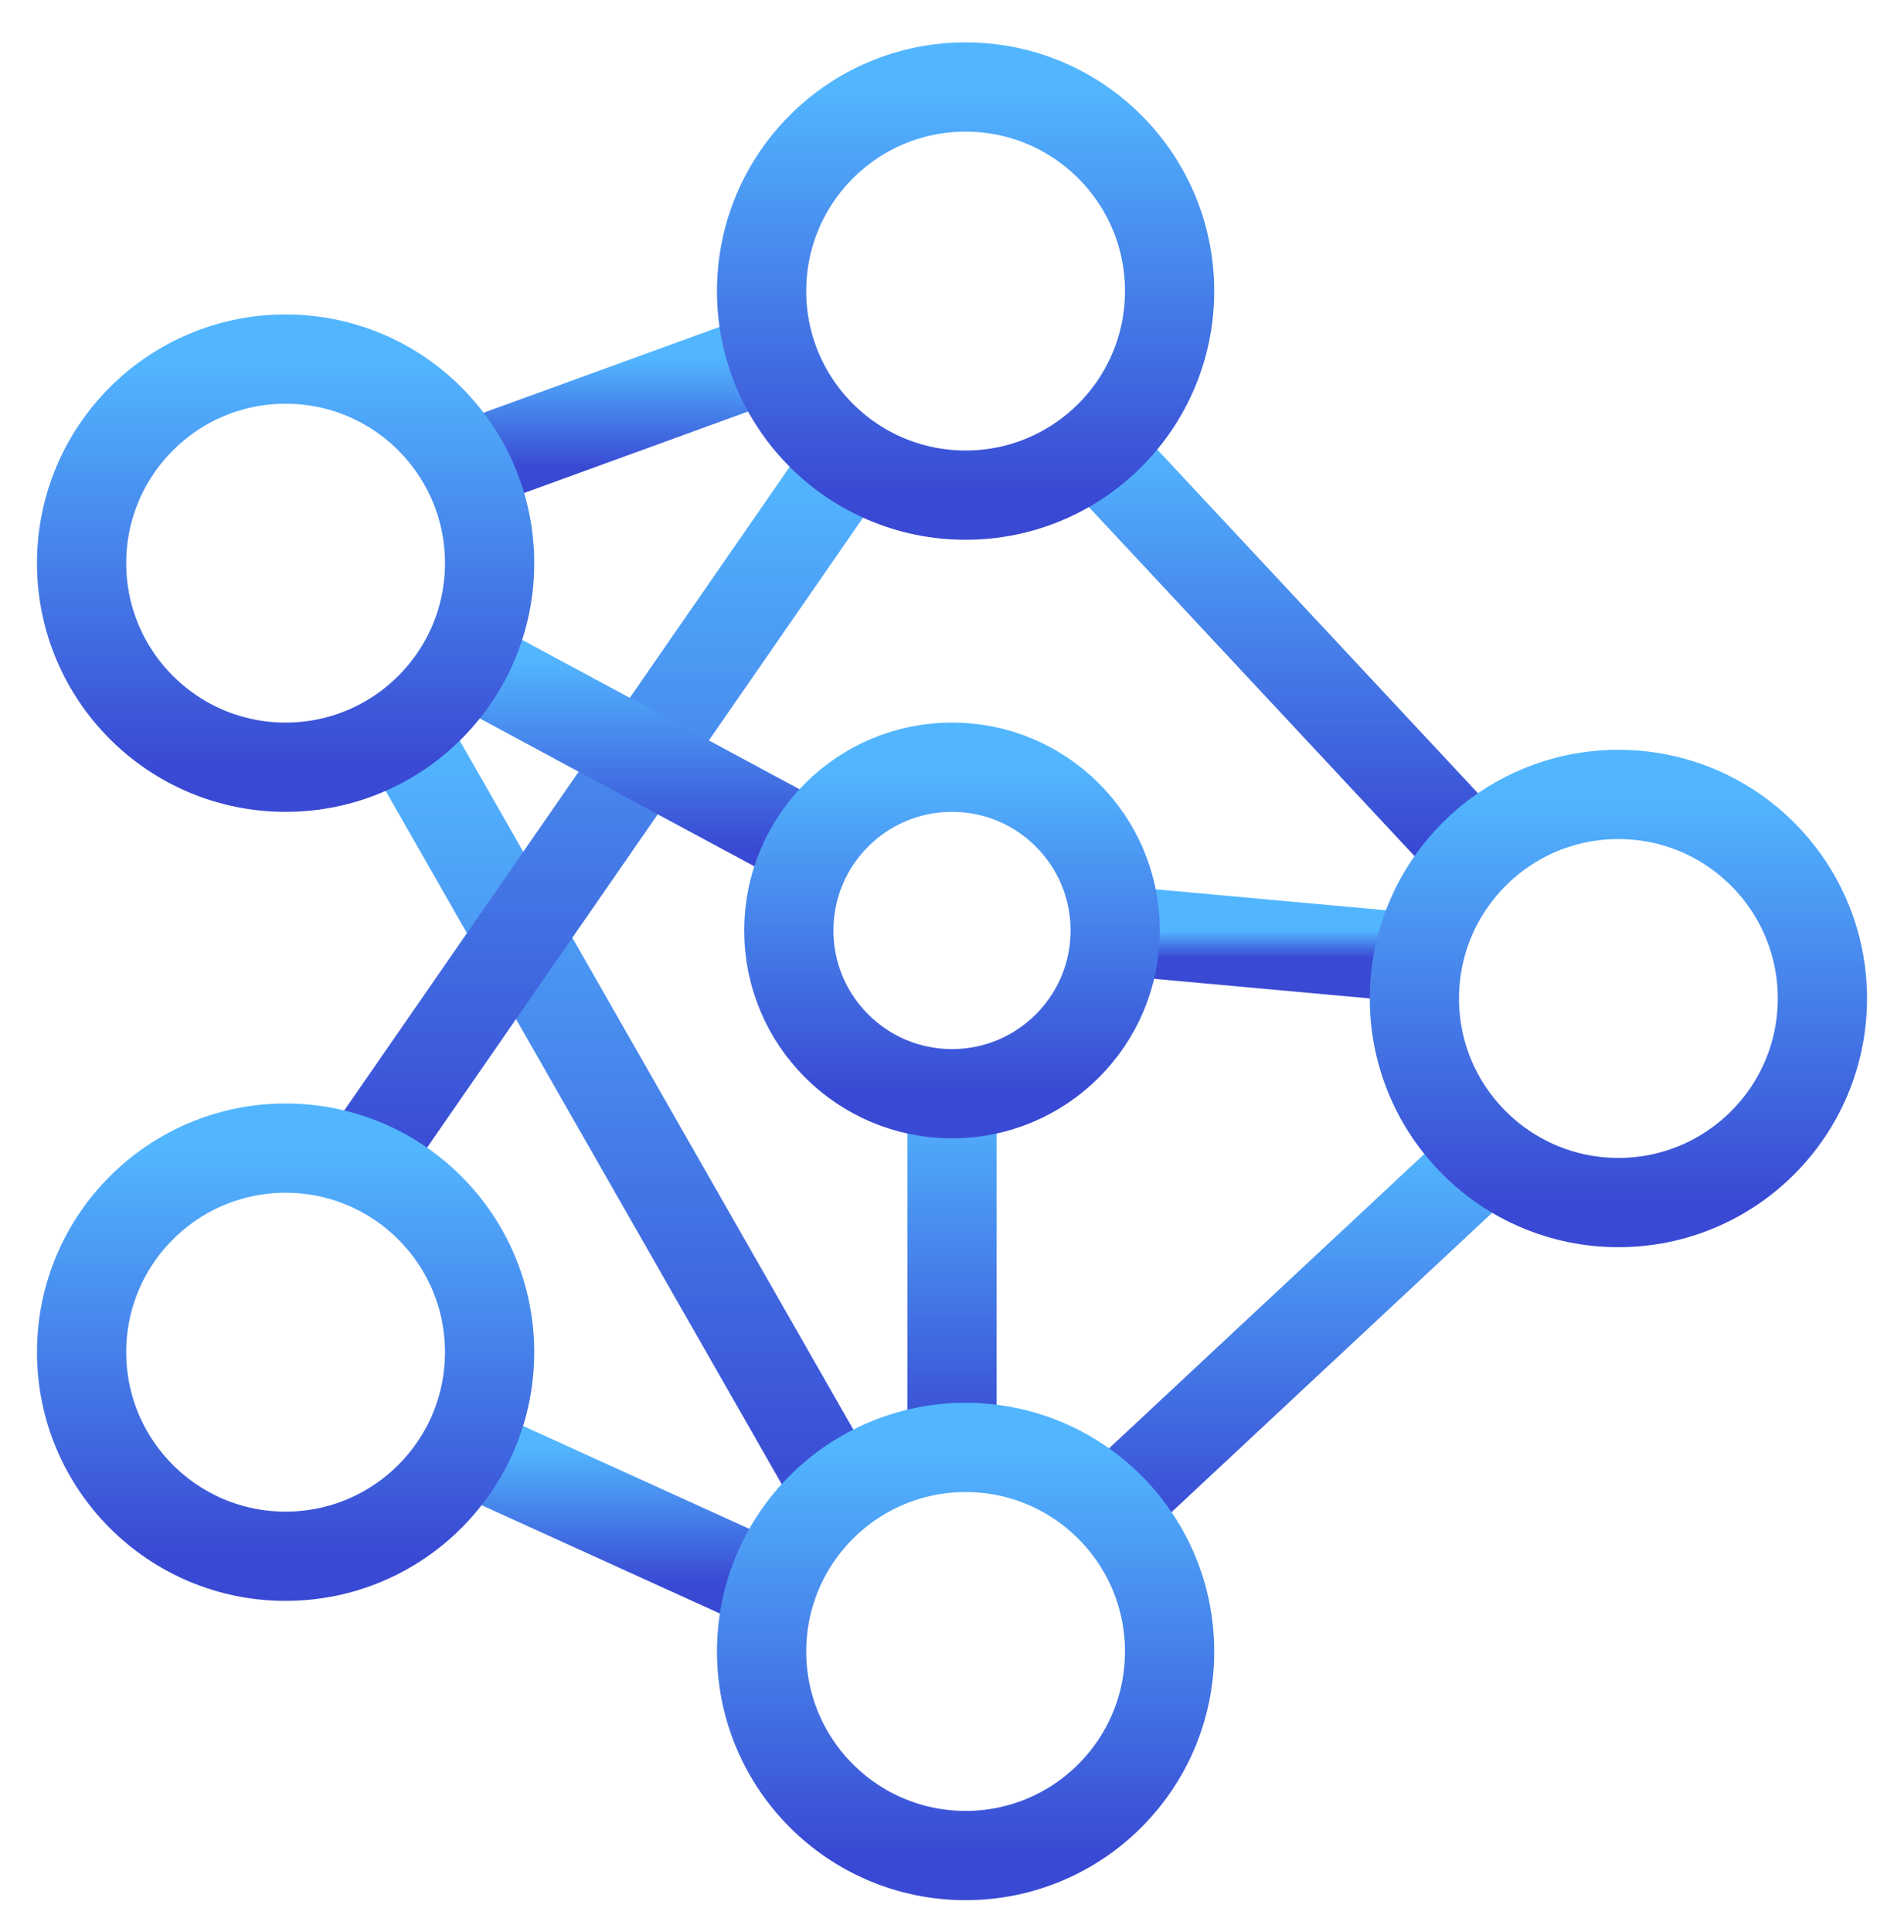
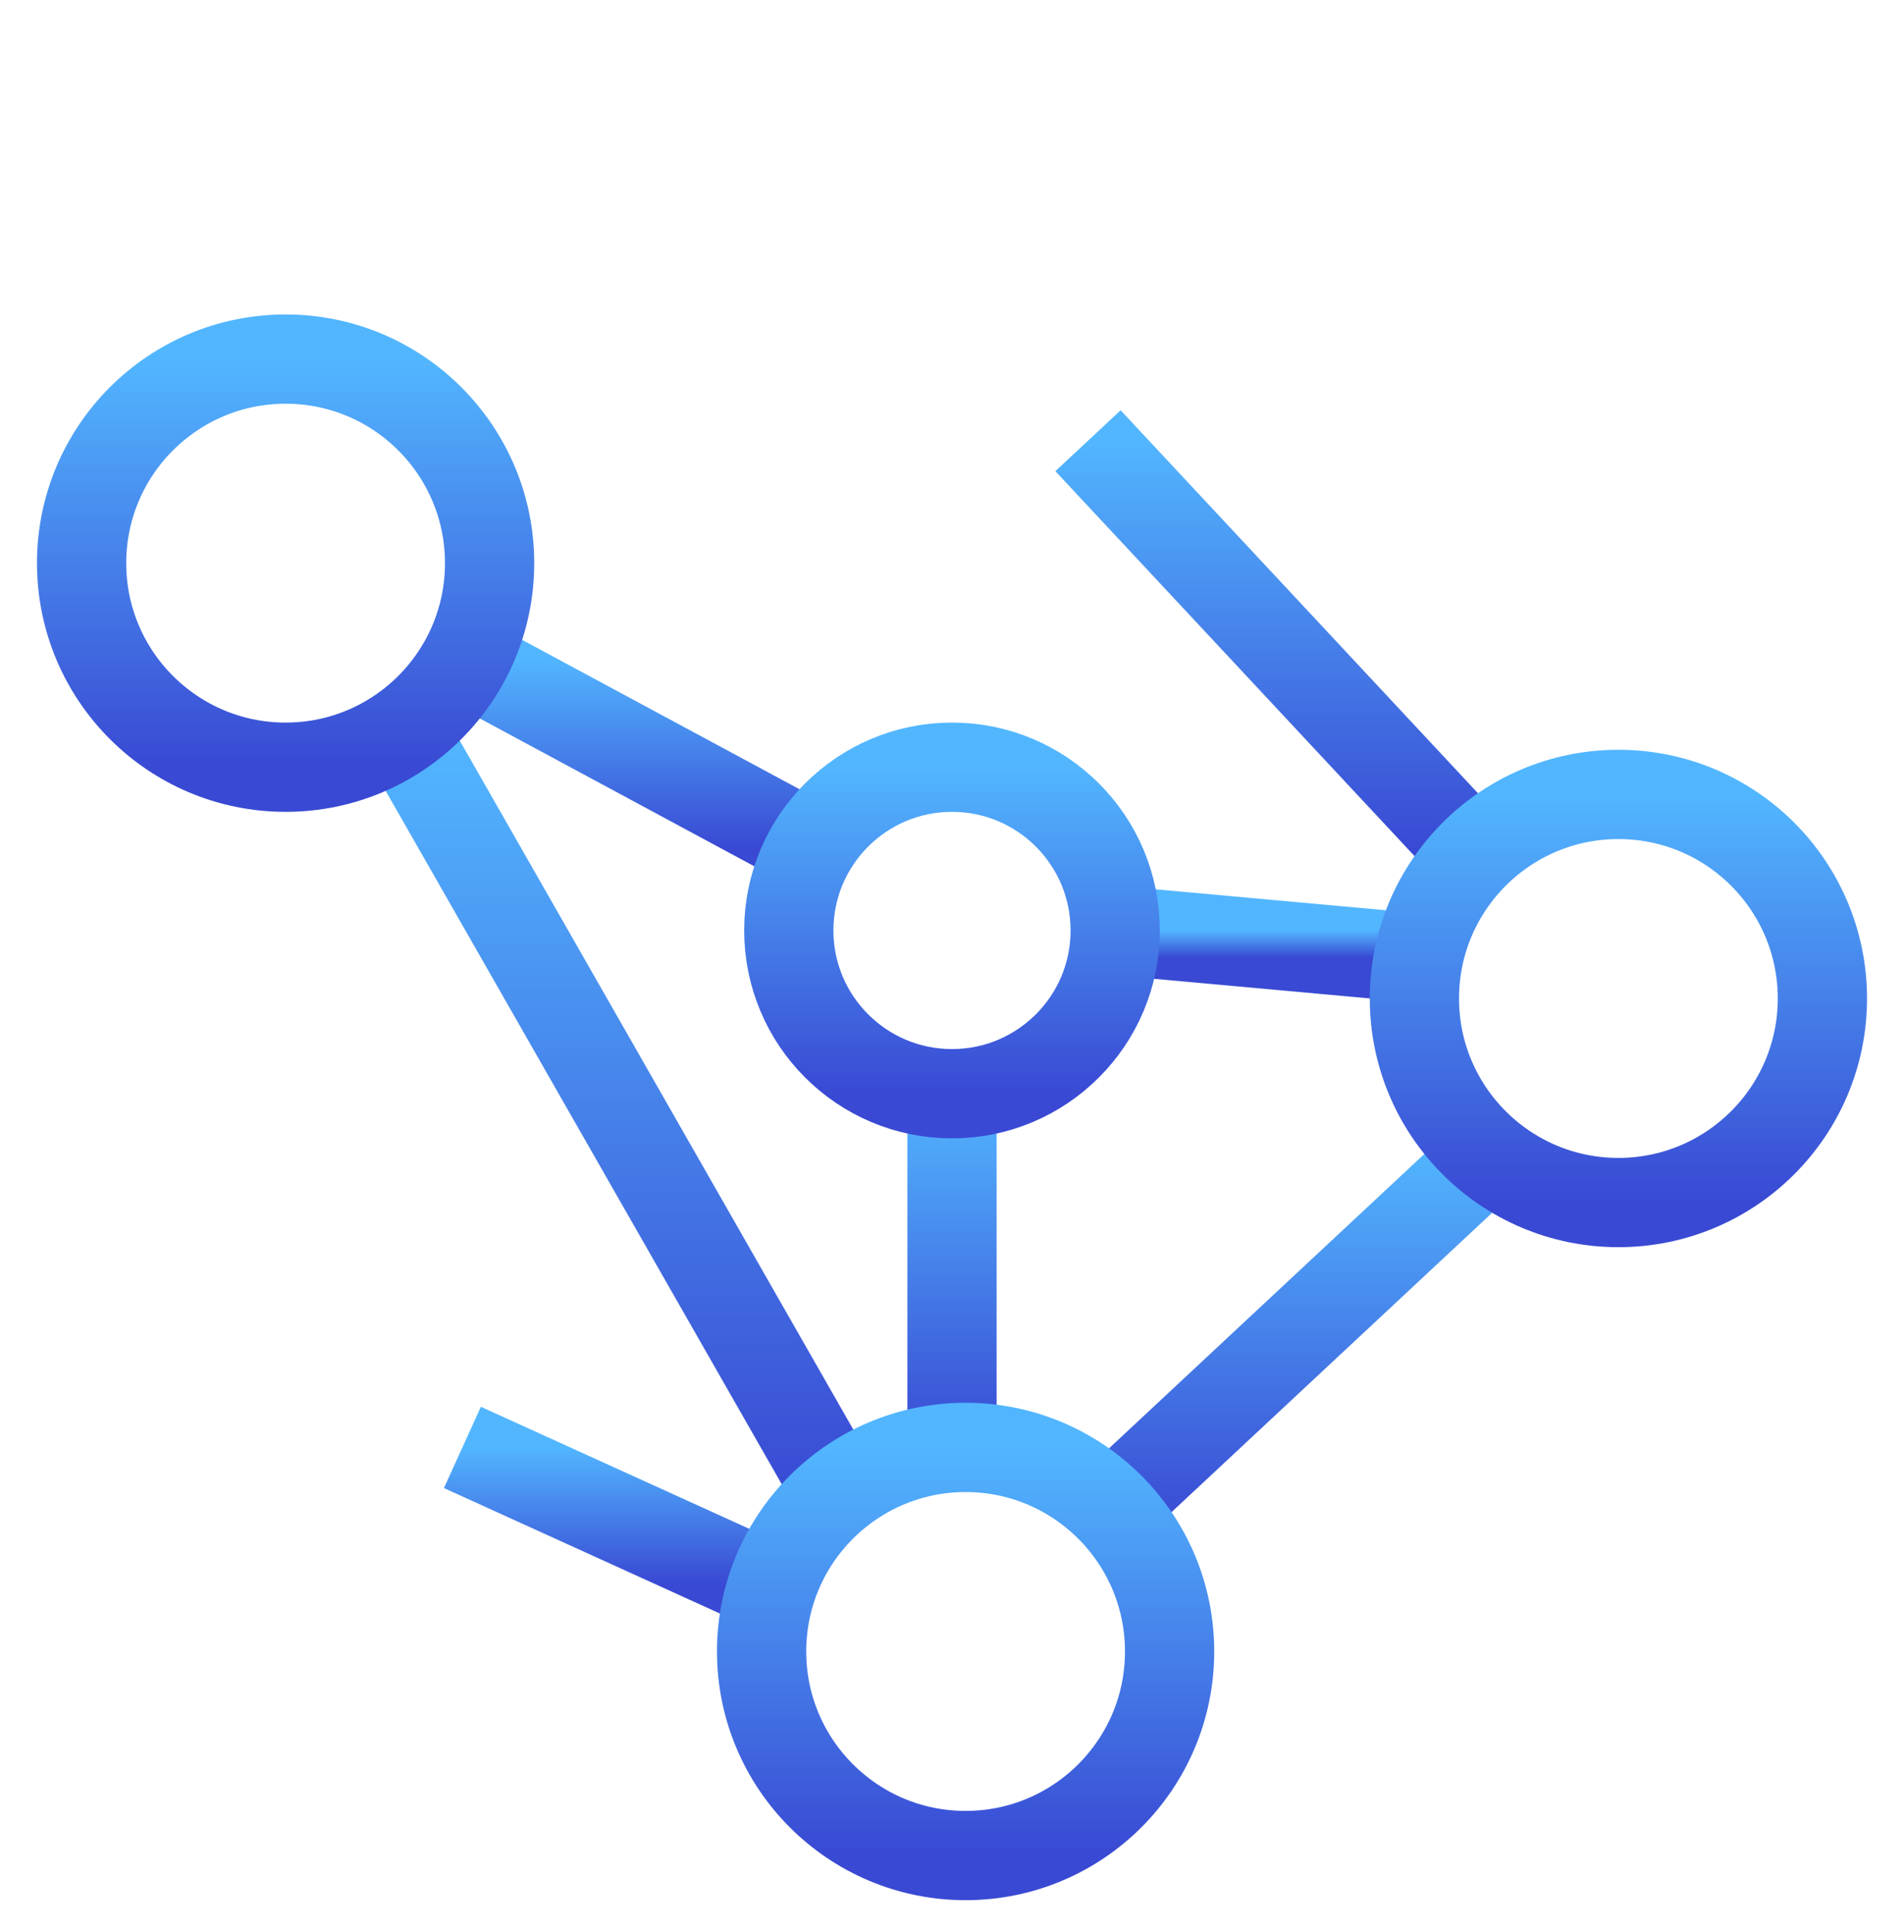
<svg xmlns="http://www.w3.org/2000/svg" width="70" height="71" viewBox="0 0 70 71" fill="none">
-   <path d="M17 17.198L28 13.198" stroke="url(#paint0_linear_341_70)" stroke-width="3.281" />
  <path d="M40 16.198L54 31.198" stroke="url(#paint1_linear_341_70)" stroke-width="3.281" />
  <path d="M55 42.198L40 56.198" stroke="url(#paint2_linear_341_70)" stroke-width="3.281" />
  <path d="M15 27.198L31 55.198" stroke="url(#paint3_linear_341_70)" stroke-width="3.281" />
  <path d="M17 53.198L28 58.198" stroke="url(#paint4_linear_341_70)" stroke-width="3.281" />
-   <path d="M13 43.198L31 17.198" stroke="url(#paint5_linear_341_70)" stroke-width="3.281" />
  <path d="M17 24.198L30 31.198" stroke="url(#paint6_linear_341_70)" stroke-width="3.281" />
  <path d="M41 34.198L52 35.198" stroke="url(#paint7_linear_341_70)" stroke-width="3.281" />
  <path d="M35 40.198V53.198" stroke="url(#paint8_linear_341_70)" stroke-width="3.281" />
  <path d="M35 40.198C38.314 40.198 41 37.511 41 34.198C41 30.884 38.314 28.198 35 28.198C31.686 28.198 29 30.884 29 34.198C29 37.511 31.686 40.198 35 40.198Z" stroke="url(#paint9_linear_341_70)" stroke-width="3.281" />
  <path d="M10.5 28.198C14.642 28.198 18 24.84 18 20.698C18 16.556 14.642 13.198 10.5 13.198C6.358 13.198 3 16.556 3 20.698C3 24.84 6.358 28.198 10.5 28.198Z" stroke="url(#paint10_linear_341_70)" stroke-width="3.281" />
-   <path d="M10.5 57.198C14.642 57.198 18 53.84 18 49.698C18 45.556 14.642 42.198 10.5 42.198C6.358 42.198 3 45.556 3 49.698C3 53.84 6.358 57.198 10.5 57.198Z" stroke="url(#paint11_linear_341_70)" stroke-width="3.281" />
  <path d="M35.5 68.198C39.642 68.198 43 64.84 43 60.698C43 56.556 39.642 53.198 35.5 53.198C31.358 53.198 28 56.556 28 60.698C28 64.84 31.358 68.198 35.5 68.198Z" stroke="url(#paint12_linear_341_70)" stroke-width="3.281" />
  <path d="M59.5 44.198C63.642 44.198 67 40.84 67 36.698C67 32.556 63.642 29.198 59.5 29.198C55.358 29.198 52 32.556 52 36.698C52 40.84 55.358 44.198 59.5 44.198Z" stroke="url(#paint13_linear_341_70)" stroke-width="3.281" />
-   <path d="M35.5 18.198C39.642 18.198 43 14.84 43 10.698C43 6.556 39.642 3.198 35.5 3.198C31.358 3.198 28 6.556 28 10.698C28 14.84 31.358 18.198 35.5 18.198Z" stroke="url(#paint14_linear_341_70)" stroke-width="3.281" />
  <defs>
    <linearGradient id="paint0_linear_341_70" x1="22.5" y1="13.198" x2="22.5" y2="17.198" gradientUnits="userSpaceOnUse">
      <stop stop-color="#52B6FF" />
      <stop offset="1" stop-color="#3949D3" />
    </linearGradient>
    <linearGradient id="paint1_linear_341_70" x1="47" y1="16.198" x2="47" y2="31.198" gradientUnits="userSpaceOnUse">
      <stop stop-color="#52B6FF" />
      <stop offset="1" stop-color="#3949D3" />
    </linearGradient>
    <linearGradient id="paint2_linear_341_70" x1="47.5" y1="42.198" x2="47.5" y2="56.198" gradientUnits="userSpaceOnUse">
      <stop stop-color="#52B6FF" />
      <stop offset="1" stop-color="#3949D3" />
    </linearGradient>
    <linearGradient id="paint3_linear_341_70" x1="23" y1="27.198" x2="23" y2="55.198" gradientUnits="userSpaceOnUse">
      <stop stop-color="#52B6FF" />
      <stop offset="1" stop-color="#3949D3" />
    </linearGradient>
    <linearGradient id="paint4_linear_341_70" x1="22.5" y1="53.198" x2="22.5" y2="58.198" gradientUnits="userSpaceOnUse">
      <stop stop-color="#52B6FF" />
      <stop offset="1" stop-color="#3949D3" />
    </linearGradient>
    <linearGradient id="paint5_linear_341_70" x1="22" y1="17.198" x2="22" y2="43.198" gradientUnits="userSpaceOnUse">
      <stop stop-color="#52B6FF" />
      <stop offset="1" stop-color="#3949D3" />
    </linearGradient>
    <linearGradient id="paint6_linear_341_70" x1="23.5" y1="24.198" x2="23.5" y2="31.198" gradientUnits="userSpaceOnUse">
      <stop stop-color="#52B6FF" />
      <stop offset="1" stop-color="#3949D3" />
    </linearGradient>
    <linearGradient id="paint7_linear_341_70" x1="46.5" y1="34.198" x2="46.5" y2="35.198" gradientUnits="userSpaceOnUse">
      <stop stop-color="#52B6FF" />
      <stop offset="1" stop-color="#3949D3" />
    </linearGradient>
    <linearGradient id="paint8_linear_341_70" x1="35.5" y1="40.198" x2="35.5" y2="53.198" gradientUnits="userSpaceOnUse">
      <stop stop-color="#52B6FF" />
      <stop offset="1" stop-color="#3949D3" />
    </linearGradient>
    <linearGradient id="paint9_linear_341_70" x1="35" y1="28.198" x2="35" y2="40.198" gradientUnits="userSpaceOnUse">
      <stop stop-color="#52B6FF" />
      <stop offset="1" stop-color="#3949D3" />
    </linearGradient>
    <linearGradient id="paint10_linear_341_70" x1="10.5" y1="13.198" x2="10.5" y2="28.198" gradientUnits="userSpaceOnUse">
      <stop stop-color="#52B6FF" />
      <stop offset="1" stop-color="#3949D3" />
    </linearGradient>
    <linearGradient id="paint11_linear_341_70" x1="10.5" y1="42.198" x2="10.5" y2="57.198" gradientUnits="userSpaceOnUse">
      <stop stop-color="#52B6FF" />
      <stop offset="1" stop-color="#3949D3" />
    </linearGradient>
    <linearGradient id="paint12_linear_341_70" x1="35.5" y1="53.198" x2="35.5" y2="68.198" gradientUnits="userSpaceOnUse">
      <stop stop-color="#52B6FF" />
      <stop offset="1" stop-color="#3949D3" />
    </linearGradient>
    <linearGradient id="paint13_linear_341_70" x1="59.5" y1="29.198" x2="59.5" y2="44.198" gradientUnits="userSpaceOnUse">
      <stop stop-color="#52B6FF" />
      <stop offset="1" stop-color="#3949D3" />
    </linearGradient>
    <linearGradient id="paint14_linear_341_70" x1="35.5" y1="3.198" x2="35.5" y2="18.198" gradientUnits="userSpaceOnUse">
      <stop stop-color="#52B6FF" />
      <stop offset="1" stop-color="#3949D3" />
    </linearGradient>
  </defs>
</svg>